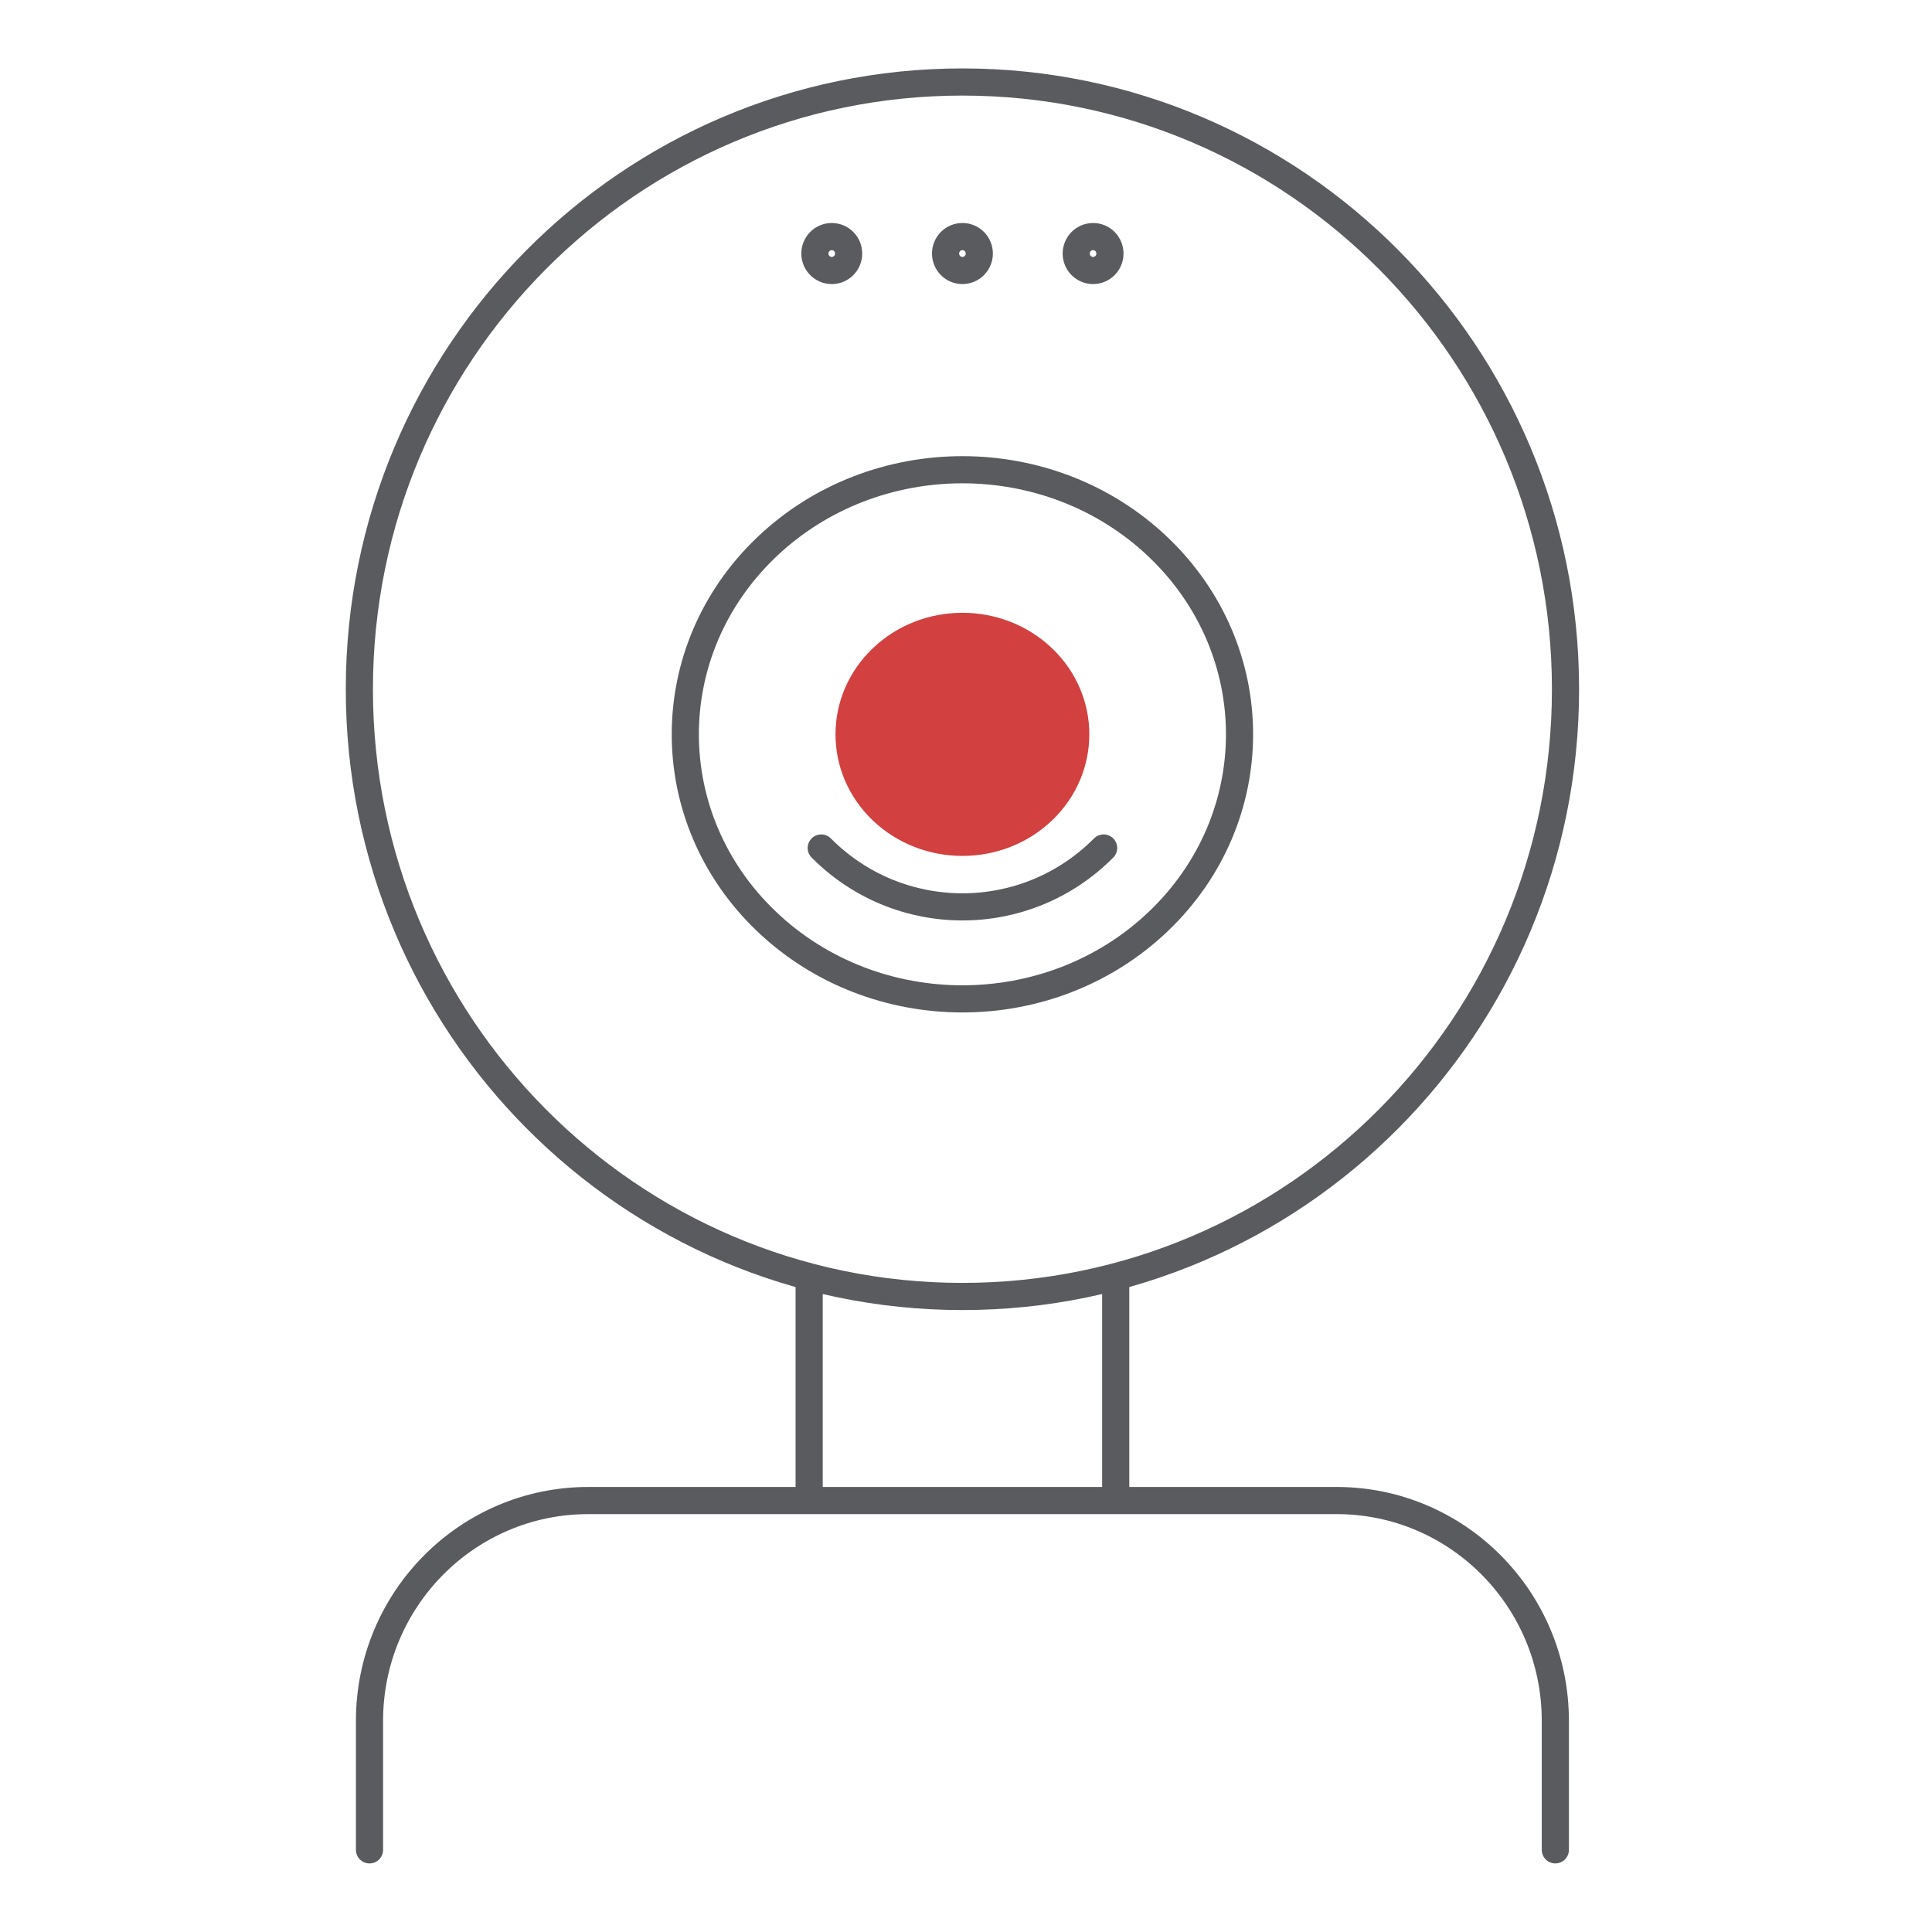
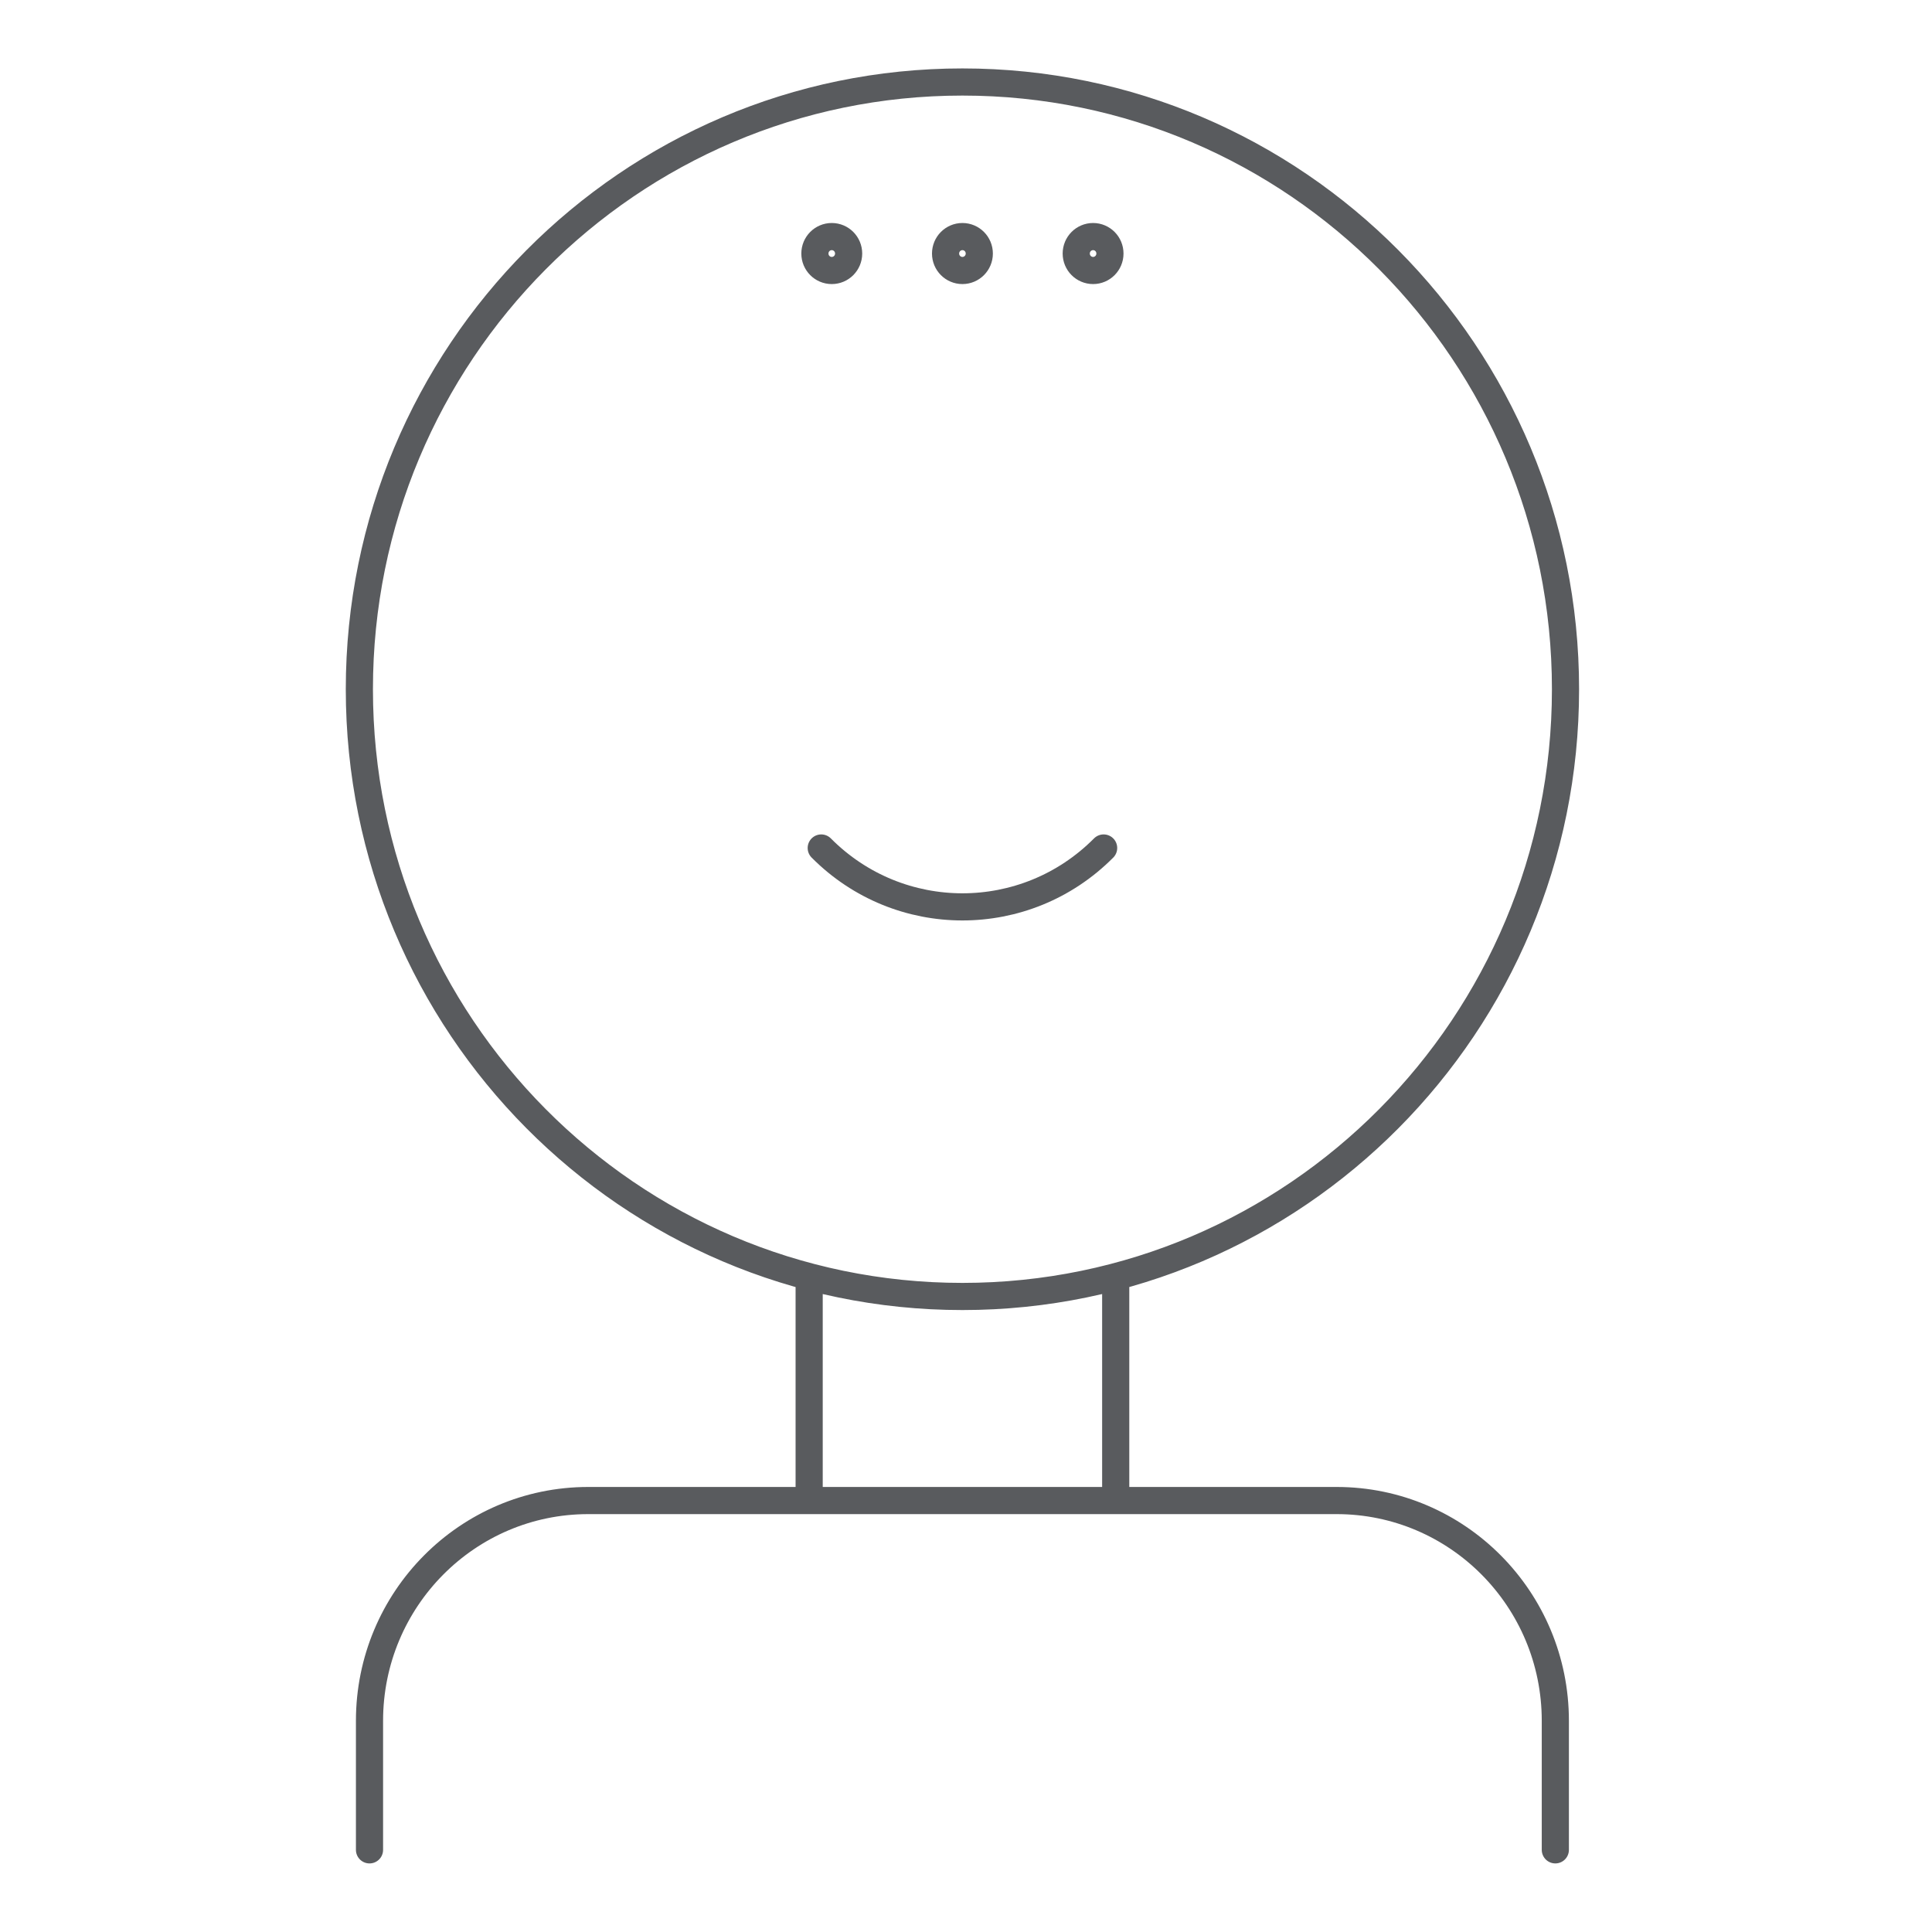
<svg xmlns="http://www.w3.org/2000/svg" width="100%" height="100%" viewBox="0 0 142 142" version="1.1" xml:space="preserve" style="fill-rule:evenodd;clip-rule:evenodd;stroke-linecap:round;stroke-linejoin:round;stroke-miterlimit:10;">
  <g transform="matrix(0.48,0,0,0.48,0,0)">
    <g id="zdalny-monitoring" transform="matrix(1.311,0,0,1.311,-52.419,-36.51)">
      <g transform="matrix(-2.517,-2.636,-2.636,2.517,120.785,112.152)">
-         <path d="M-6.279,-14.677C-1.49,-14.455 2.393,-10.388 2.393,-5.593C2.393,-0.798 -1.49,2.909 -6.279,2.687C-11.069,2.465 -14.952,-1.602 -14.952,-6.397C-14.952,-11.192 -11.069,-14.899 -6.279,-14.677Z" style="fill:none;fill-rule:nonzero;stroke:rgb(89,91,94);stroke-width:0.87px;" />
-       </g>
+         </g>
      <g transform="matrix(-2.521,-2.632,-2.632,2.521,137.891,112.996)">
-         <path d="M-2.876,-6.738C-0.678,-6.642 1.102,-4.784 1.103,-2.584C1.102,-0.384 -0.678,1.322 -2.876,1.228C-5.074,1.132 -6.854,-0.726 -6.855,-2.926C-6.854,-5.126 -5.074,-6.832 -2.876,-6.738" style="fill:rgb(210,64,64);fill-rule:nonzero;" />
-       </g>
+         </g>
      <g transform="matrix(3.645,0,0,3.645,135.903,154.442)">
        <path d="M0,-7.558C2.499,-5.042 6.55,-5.042 9.049,-7.558M23.849,-12.645C23.849,-23.392 15.197,-32.103 4.524,-32.103C-6.148,-32.103 -14.8,-23.392 -14.8,-12.645C-14.8,-1.899 -6.148,6.813 4.524,6.813C15.197,6.813 23.849,-1.899 23.849,-12.645ZM0.878,-26.606C0.878,-26.907 0.636,-27.15 0.337,-27.15C0.039,-27.15 -0.203,-26.907 -0.203,-26.606C-0.203,-26.306 0.039,-26.063 0.337,-26.063C0.636,-26.063 0.878,-26.306 0.878,-26.606ZM5.065,-26.606C5.065,-26.907 4.823,-27.15 4.524,-27.15C4.226,-27.15 3.984,-26.907 3.984,-26.606C3.984,-26.306 4.226,-26.063 4.524,-26.063C4.823,-26.063 5.065,-26.306 5.065,-26.606ZM9.251,-26.606C9.251,-26.907 9.01,-27.15 8.711,-27.15C8.413,-27.15 8.171,-26.907 8.171,-26.606C8.171,-26.306 8.413,-26.063 8.711,-26.063C9.01,-26.063 9.251,-26.306 9.251,-26.606ZM-0.387,6.251L-0.387,13.352L9.436,13.352L9.436,6.251M-14.475,24.545L-14.475,20.411C-14.475,16.513 -11.336,13.352 -7.465,13.352L16.514,13.352C20.385,13.352 23.523,16.513 23.523,20.411L23.523,24.545" style="fill:none;fill-rule:nonzero;stroke:rgb(89,91,94);stroke-width:0.87px;" />
      </g>
    </g>
  </g>
</svg>